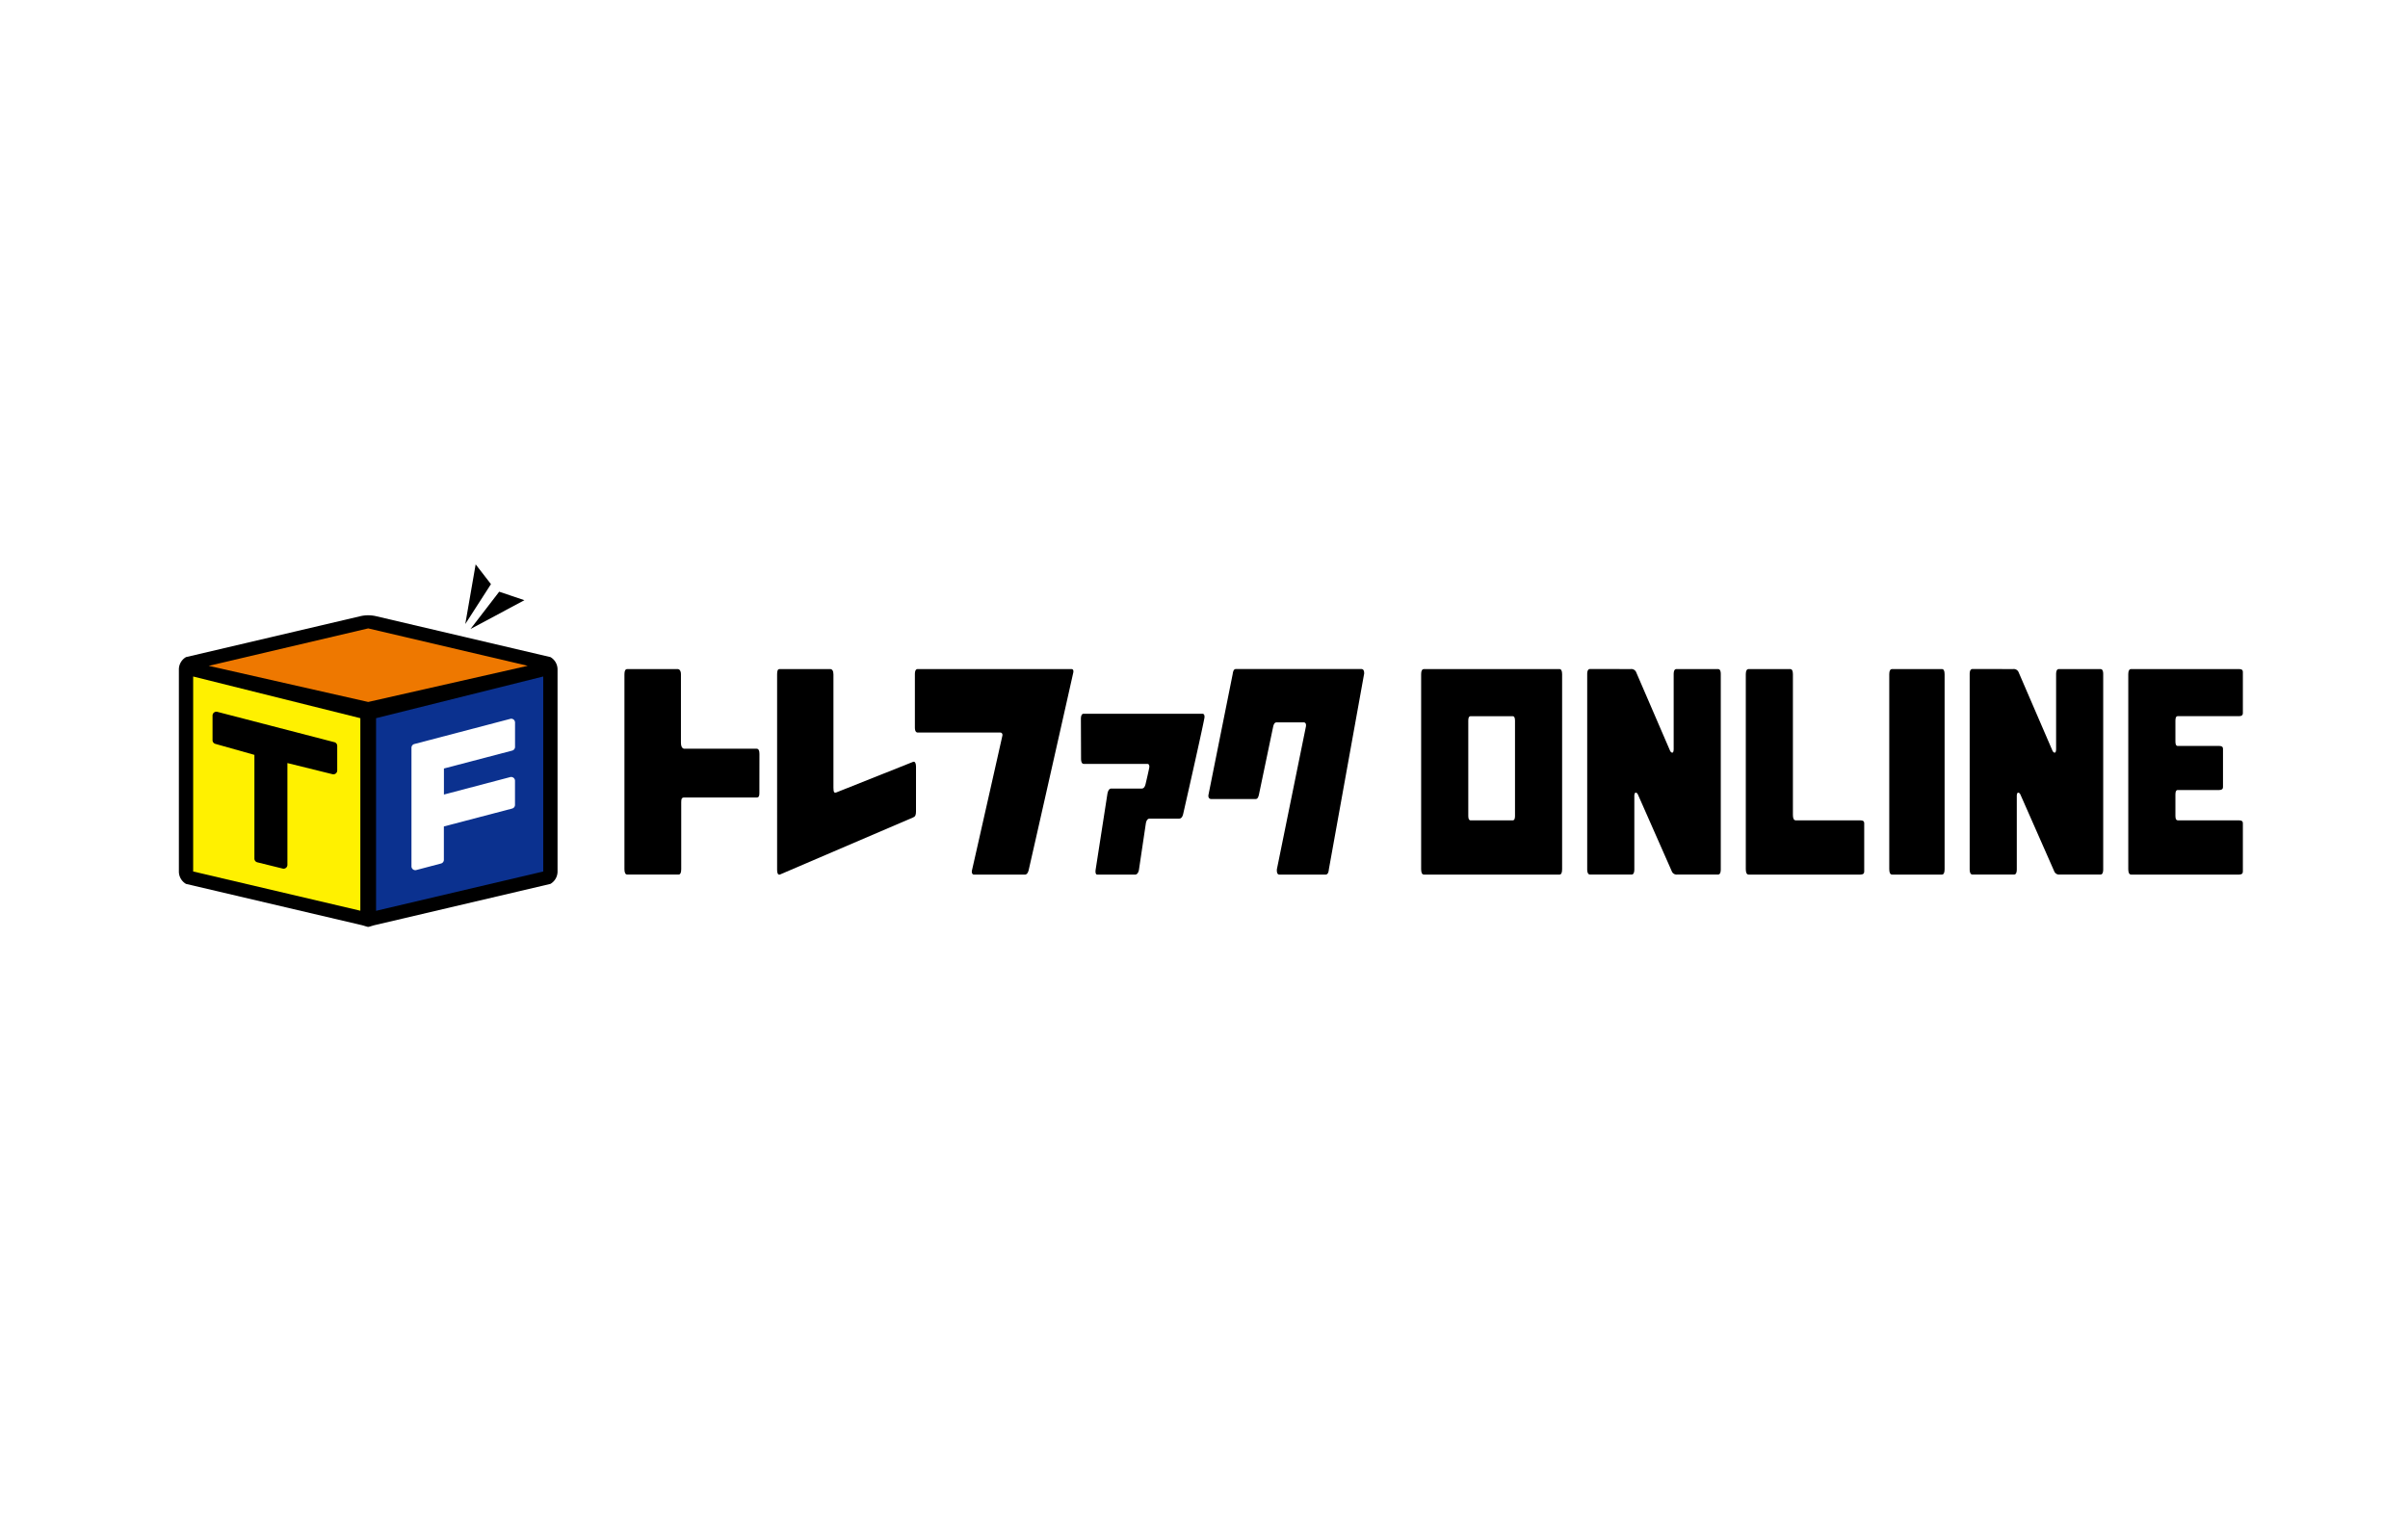
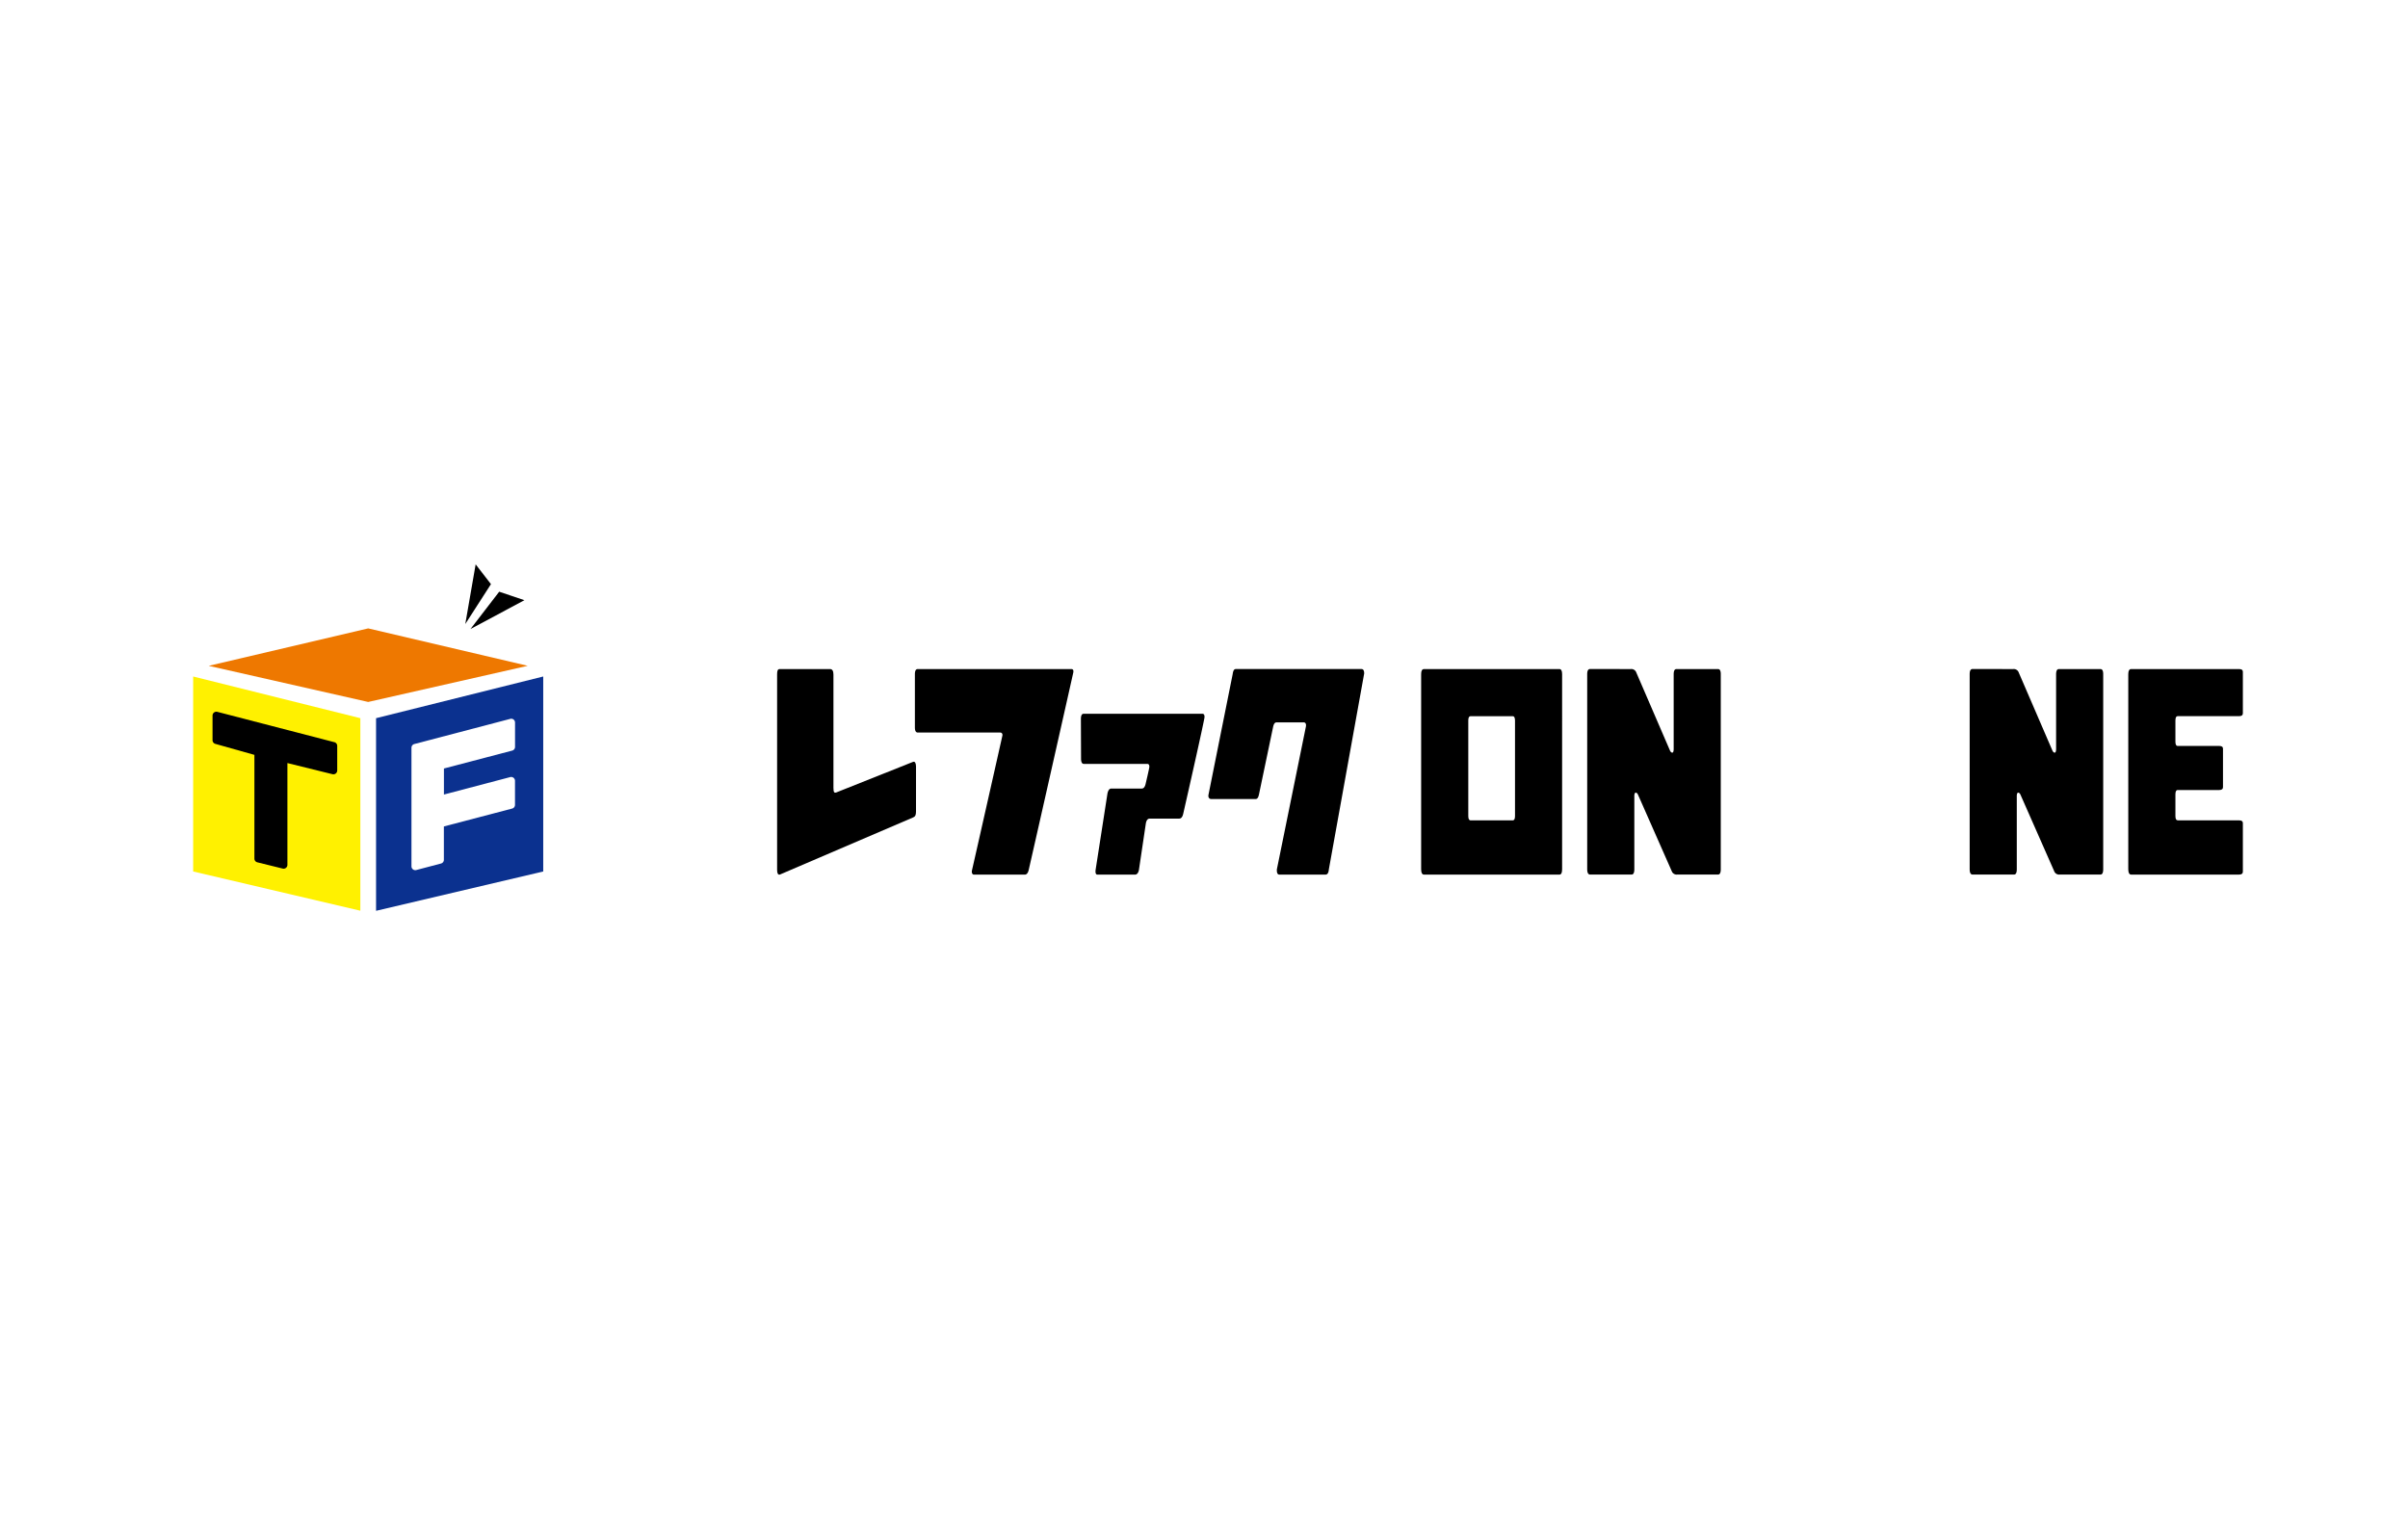
<svg xmlns="http://www.w3.org/2000/svg" width="175" height="110">
  <defs>
    <clipPath id="a">
      <path data-name="長方形 34" fill="none" d="M0 0h150v26.351H0z" />
    </clipPath>
  </defs>
  <path data-name="長方形 2" fill="#fff" d="M0 0h175v110H0z" />
  <g data-name="グループ 3600">
    <path data-name="パス 402" d="M34.568 41.019l-.754 4.338 1.866-2.9z" />
    <path data-name="パス 403" d="M38.111 43.624l-1.832-.617-2.087 2.713z" />
    <g data-name="グループ 65">
      <g data-name="グループ 64" clip-path="url(#a)" transform="translate(13 41.019)">
-         <path data-name="パス 404" d="M27 6.741L14.278 3.756a2.547 2.547 0 00-1.039 0L.519 6.741a1.036 1.036 0 00-.519.9v14.685a1.04 1.04 0 00.518.9l12.722 2.986c.2.042.437.138.519.138s.338-.1.52-.138L27 23.226a1.04 1.04 0 00.519-.9V7.639a1.036 1.036 0 00-.52-.9" />
        <path data-name="パス 405" d="M13.759 10.002l11.592-2.628-11.592-2.719L2.167 7.376z" fill="#ee7800" />
        <path data-name="パス 406" d="M14.33 11.181v14l12.149-2.858V8.151z" fill="#0b318f" />
-         <path data-name="パス 407" d="M13.188 11.181l-12.15-3.03v14.172l12.15 2.852z" fill="#fff100" />
+         <path data-name="パス 407" d="M13.188 11.181l-12.15-3.03v14.172l12.15 2.852" fill="#fff100" />
        <path data-name="パス 408" d="M11.302 12.926L2.794 10.72a.279.279 0 00-.348.269v1.79a.28.28 0 00.2.268l2.843.8v7.54a.278.278 0 00.211.27l1.843.455a.263.263 0 00.066.009.279.279 0 00.278-.278v-7.4l3.275.809a.278.278 0 00.345-.27v-1.79a.278.278 0 00-.208-.268" />
        <path data-name="パス 409" d="M24.223 13.537a.277.277 0 00.207-.269v-1.771a.279.279 0 00-.108-.22.275.275 0 00-.24-.046L17.11 13.06a.279.279 0 00-.207.269v8.621a.278.278 0 00.348.268l1.8-.474a.277.277 0 00.207-.268V19.05l4.962-1.3a.275.275 0 00.207-.268v-1.751a.278.278 0 00-.348-.268l-4.817 1.268v-1.893z" fill="#fff" />
-         <path data-name="パス 410" d="M42.188 16.637c0 .223-.061.308-.183.308h-5.277c-.173 0-.22.087-.22.337v4.874c0 .261-.066.392-.2.392h-3.713c-.143 0-.213-.13-.214-.392V7.984c0-.251.068-.373.21-.373h3.654c.133 0 .241.123.242.373v4.986c0 .248.074.391.214.429h5.277c.15 0 .214.129.214.378z" />
        <path data-name="パス 411" d="M53.57 17.961c0 .263-.057.37-.2.43l-9.7 4.159c-.127.026-.194-.087-.194-.336V8.004c0-.263.038-.393.188-.393h3.661c.157 0 .244.13.245.393v8.241c0 .327.068.376.183.343l5.612-2.236c.136-.044.206.119.206.354z" />
        <path data-name="パス 412" d="M65.006 7.837c-.012.075-2.665 11.845-3.242 14.36-.053.236-.149.355-.289.355h-3.694c-.094 0-.158-.09-.155-.224a.6.6 0 01.022-.131c.179-.772 2.188-9.675 2.2-9.749.025-.134-.051-.223-.151-.223h-5.994c-.143 0-.213-.123-.214-.373V8.004c0-.261.063-.393.205-.393h11.169c.094 0 .166.062.141.224" />
        <path data-name="パス 413" d="M74.539 11.102c-.01.151-.518 2.491-1.548 7.022-.053.237-.151.355-.29.355h-2.147c-.136 0-.238.11-.281.355l-.5 3.363c-.036.222-.147.355-.28.355h-2.738c-.093 0-.138-.076-.14-.224a.82.82 0 01.009-.131l.861-5.546c.052-.236.145-.356.28-.356h2.214c.134 0 .23-.117.282-.354 0 0 .268-1.13.268-1.23 0-.148-.058-.208-.153-.208h-4.611c-.133 0-.2-.131-.2-.392l-.011-2.858c0-.261.064-.393.2-.393h8.638c.106 0 .153.108.144.243" />
        <path data-name="パス 414" d="M86.128 8.004l-2.556 14.174c-.019.246-.1.372-.24.372h-3.356c-.12 0-.182-.107-.182-.319v-.053l2.11-10.376c.04-.209-.035-.317-.162-.317h-1.957c-.14 0-.217.1-.271.372l-1.011 4.828c-.053.259-.116.373-.257.373h-3.221c-.129 0-.234-.1-.2-.306l1.758-8.769c.034-.254.1-.373.231-.373h9.133c.121 0 .193.1.193.311a.531.531 0 01-.01.082" />
-         <path data-name="パス 415" d="M128.323 7.983v14.175c0 .261-.065.391-.2.391h-3.61c-.143 0-.21-.13-.212-.391V7.983c0-.25.071-.372.212-.372h3.61c.133 0 .2.122.2.372" />
-         <path data-name="パス 416" d="M122.205 18.607c.185 0 .276.065.276.2v3.53c0 .142-.092.21-.276.212h-8.118c-.143 0-.21-.13-.212-.391V7.983c0-.25.071-.372.212-.372h3.012c.132 0 .2.122.2.372v10.233c0 .261.07.391.212.391z" />
        <path data-name="パス 417" d="M145.267 18.607h4.456c.185 0 .276.065.276.2v3.53c0 .142-.092.21-.276.212h-7.84c-.142 0-.21-.13-.212-.391V7.983c0-.25.071-.372.212-.372h7.84c.185 0 .276.065.276.2v3.012c0 .142-.092.21-.276.212h-4.456c-.114 0-.168.1-.17.313v1.538c0 .209.056.313.17.313h3.012c.184 0 .276.065.276.2v2.792c0 .142-.092.21-.276.212h-3.012c-.114 0-.168.1-.17.313v1.573c0 .21.056.313.17.313" />
        <path data-name="パス 418" d="M100.326 7.611h-9.833c-.141 0-.214.122-.212.372v14.176c0 .262.07.391.212.391h9.833c.138 0 .2-.13.2-.391V7.983c0-.25-.069-.372-.2-.372m-3.224 3.74v6.943c0 .21-.056.313-.17.313h-3.055c-.114 0-.168-.1-.17-.313v-6.943c0-.21.056-.313.17-.313h3.055c.114 0 .168.1.17.313" />
        <path data-name="パス 419" d="M105.509 7.611a.381.381 0 01.407.248l2.451 5.68s.069.166.182.143c.093-.019.084-.289.084-.289v-5.39c0-.261.065-.391.2-.391h3.023c.132 0 .2.118.2.369v14.174c0 .262-.065.391-.2.391h-2.957a.381.381 0 01-.407-.248l-2.452-5.557s-.071-.172-.181-.143c-.1.025-.085.289-.085.289v5.268c0 .262-.065.391-.2.391h-3.013c-.142 0-.21-.13-.212-.391V7.979c0-.25.071-.372.212-.372z" />
        <path data-name="パス 420" d="M133.302 7.611a.381.381 0 01.407.248l2.451 5.68s.069.166.182.143c.093-.019.084-.289.084-.289v-5.39c0-.261.065-.391.2-.391h3.023c.132 0 .2.118.2.369v14.174c0 .262-.065.391-.2.391h-2.957a.381.381 0 01-.407-.248l-2.449-5.557s-.071-.172-.182-.143c-.1.025-.085.289-.085.289v5.268c0 .262-.065.391-.2.391h-3.012c-.143 0-.21-.13-.212-.391V7.979c0-.25.071-.372.212-.372z" />
      </g>
    </g>
  </g>
</svg>